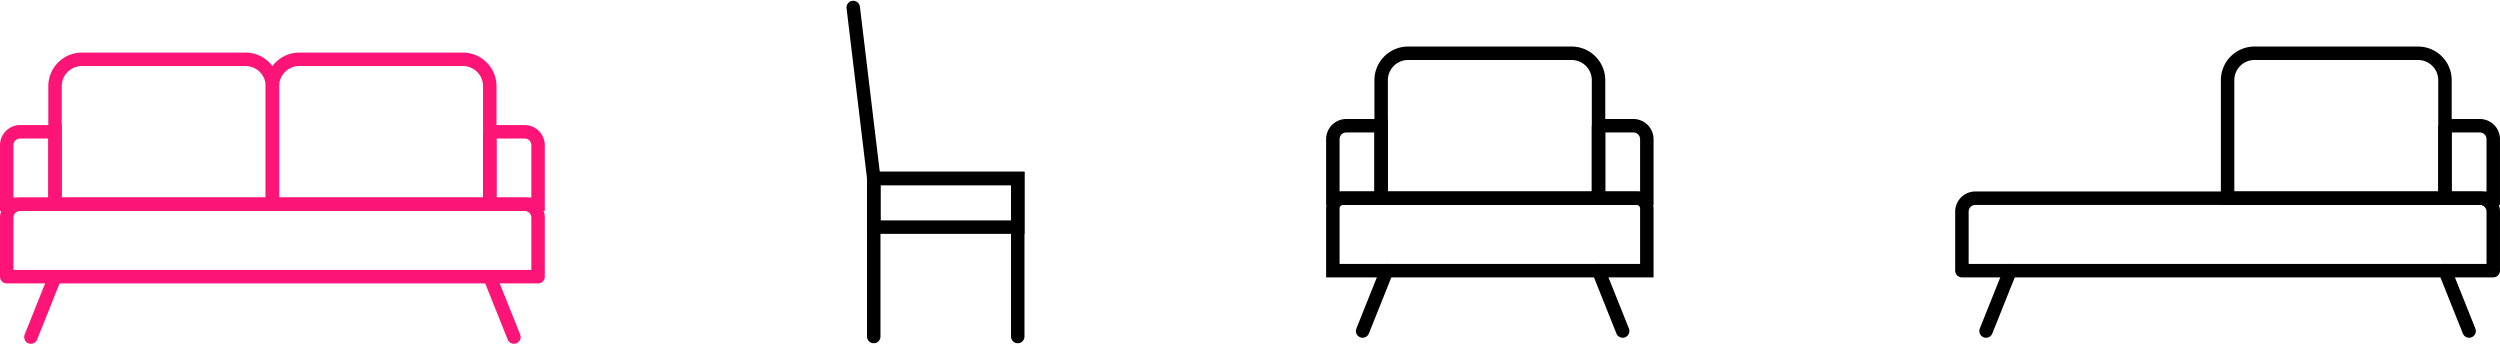
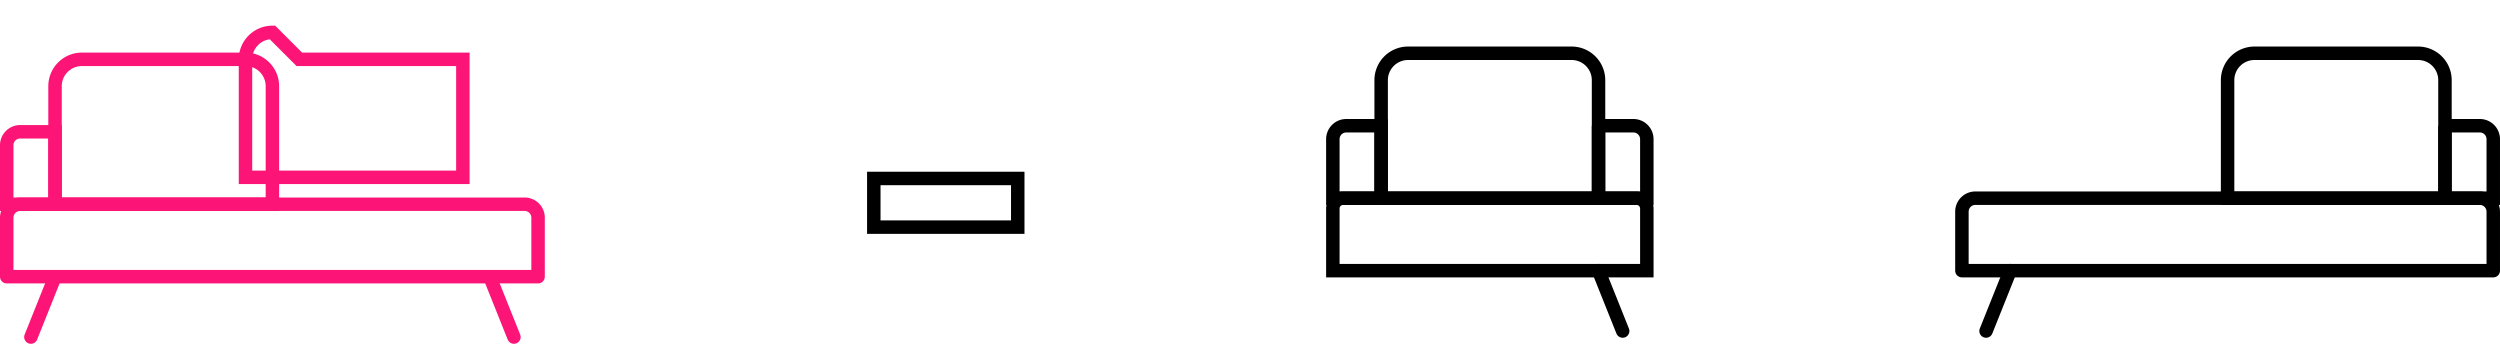
<svg xmlns="http://www.w3.org/2000/svg" height="25.695" viewBox="0 0 185.76 25.695" width="185.76">
  <g fill="none">
    <path d="m1 0h37.481a1 1 0 0 1 1 1v4.384a0 0 0 0 1 0 0h-39.481a0 0 0 0 1 0 0v-4.384a1 1 0 0 1 1-1z" stroke="#fc1477" stroke-linecap="round" stroke-linejoin="round" transform="translate(.5 15.175)" />
    <path d="m-111.545 645.36-1.795-4.487" stroke="#fc1477" stroke-linecap="round" stroke-linejoin="round" transform="translate(149.732 -620.315)" />
    <path d="m-132.34 645.36 1.795-4.487" stroke="#fc1477" stroke-linecap="round" stroke-linejoin="round" transform="translate(134.635 -620.315)" />
    <path d="m2 0h12.152a2 2 0 0 1 2 2v8.768a0 0 0 0 1 0 0h-16.152a0 0 0 0 1 0 0v-8.768a2 2 0 0 1 2-2z" stroke="#fc1477" stroke-miterlimit="10" transform="translate(4.089 4.407)" />
-     <path d="m2 0h12.152a2 2 0 0 1 2 2v8.768a0 0 0 0 1 0 0h-16.152a0 0 0 0 1 0 0v-8.768a2 2 0 0 1 2-2z" stroke="#fc1477" stroke-miterlimit="10" transform="translate(20.241 4.407)" />
-     <path d="m0 0h2.589a1 1 0 0 1 1 1v4.384a0 0 0 0 1 0 0h-3.589a0 0 0 0 1 0 0v-5.384a0 0 0 0 1 0 0z" stroke="#fc1477" stroke-miterlimit="10" transform="translate(36.392 9.791)" />
+     <path d="m2 0h12.152v8.768a0 0 0 0 1 0 0h-16.152a0 0 0 0 1 0 0v-8.768a2 2 0 0 1 2-2z" stroke="#fc1477" stroke-miterlimit="10" transform="translate(20.241 4.407)" />
    <path d="m1 0h2.589a0 0 0 0 1 0 0v5.384a0 0 0 0 1 0 0h-3.589a0 0 0 0 1 0 0v-4.384a1 1 0 0 1 1-1z" stroke="#fc1477" stroke-miterlimit="10" transform="translate(.5 9.791)" />
    <g stroke="#000">
      <path d="m.769 0h21.792a.769.769 0 0 1 .769.769v4.615a0 0 0 0 1 0 0h-23.33a0 0 0 0 1 0 0v-4.615a.769.769 0 0 1 .769-.769z" stroke-miterlimit="10" transform="translate(99.036 14.726)" />
      <path d="m-65.639 645.11-1.795-4.487" stroke-linecap="round" stroke-linejoin="round" transform="translate(186.21 -620.514)" />
-       <path d="m-77.2 645.11 1.795-4.487" stroke-linecap="round" stroke-linejoin="round" transform="translate(178.449 -620.514)" />
      <path d="m2 0h12.152a2 2 0 0 1 2 2v8.768a0 0 0 0 1 0 0h-16.152a0 0 0 0 1 0 0v-8.768a2 2 0 0 1 2-2z" stroke-miterlimit="10" transform="translate(102.625 3.958)" />
      <path d="m0 0h2.589a1 1 0 0 1 1 1v4.384a0 0 0 0 1 0 0h-3.589a0 0 0 0 1 0 0v-5.384a0 0 0 0 1 0 0z" stroke-miterlimit="10" transform="translate(118.777 9.342)" />
      <path d="m1 0h2.589a0 0 0 0 1 0 0v5.384a0 0 0 0 1 0 0h-3.589a0 0 0 0 1 0 0v-4.384a1 1 0 0 1 1-1z" stroke-miterlimit="10" transform="translate(99.036 9.342)" />
      <path d="m1 0h37.481a1 1 0 0 1 1 1v4.384a0 0 0 0 1 0 0h-39.481a0 0 0 0 1 0 0v-4.384a1 1 0 0 1 1-1z" stroke-linecap="round" stroke-linejoin="round" transform="translate(145.778 14.726)" />
-       <path d="m-30.593 645.11-1.795-4.487" stroke-linecap="round" stroke-linejoin="round" transform="translate(214.058 -620.514)" />
      <path d="m-51.388 645.11 1.795-4.487" stroke-linecap="round" stroke-linejoin="round" transform="translate(198.96 -620.514)" />
      <path d="m2 0h12.152a2 2 0 0 1 2 2v8.768a0 0 0 0 1 0 0h-16.152a0 0 0 0 1 0 0v-8.768a2 2 0 0 1 2-2z" stroke-miterlimit="10" transform="translate(165.519 3.958)" />
      <path d="m0 0h2.589a1 1 0 0 1 1 1v4.384a0 0 0 0 1 0 0h-3.589a0 0 0 0 1 0 0v-5.384a0 0 0 0 1 0 0z" stroke-miterlimit="10" transform="translate(181.67 9.342)" />
-       <path d="m63.399.556 1.528 12.707" stroke-linecap="round" stroke-miterlimit="10" />
-       <path d="m-86.744 648.55v-11.742h-10.7v11.742" stroke-linecap="round" stroke-miterlimit="10" transform="translate(162.367 -623.545)" />
      <path d="m64.927 13.263h10.696v3.614h-10.696z" stroke-linecap="round" stroke-miterlimit="10" />
    </g>
  </g>
</svg>